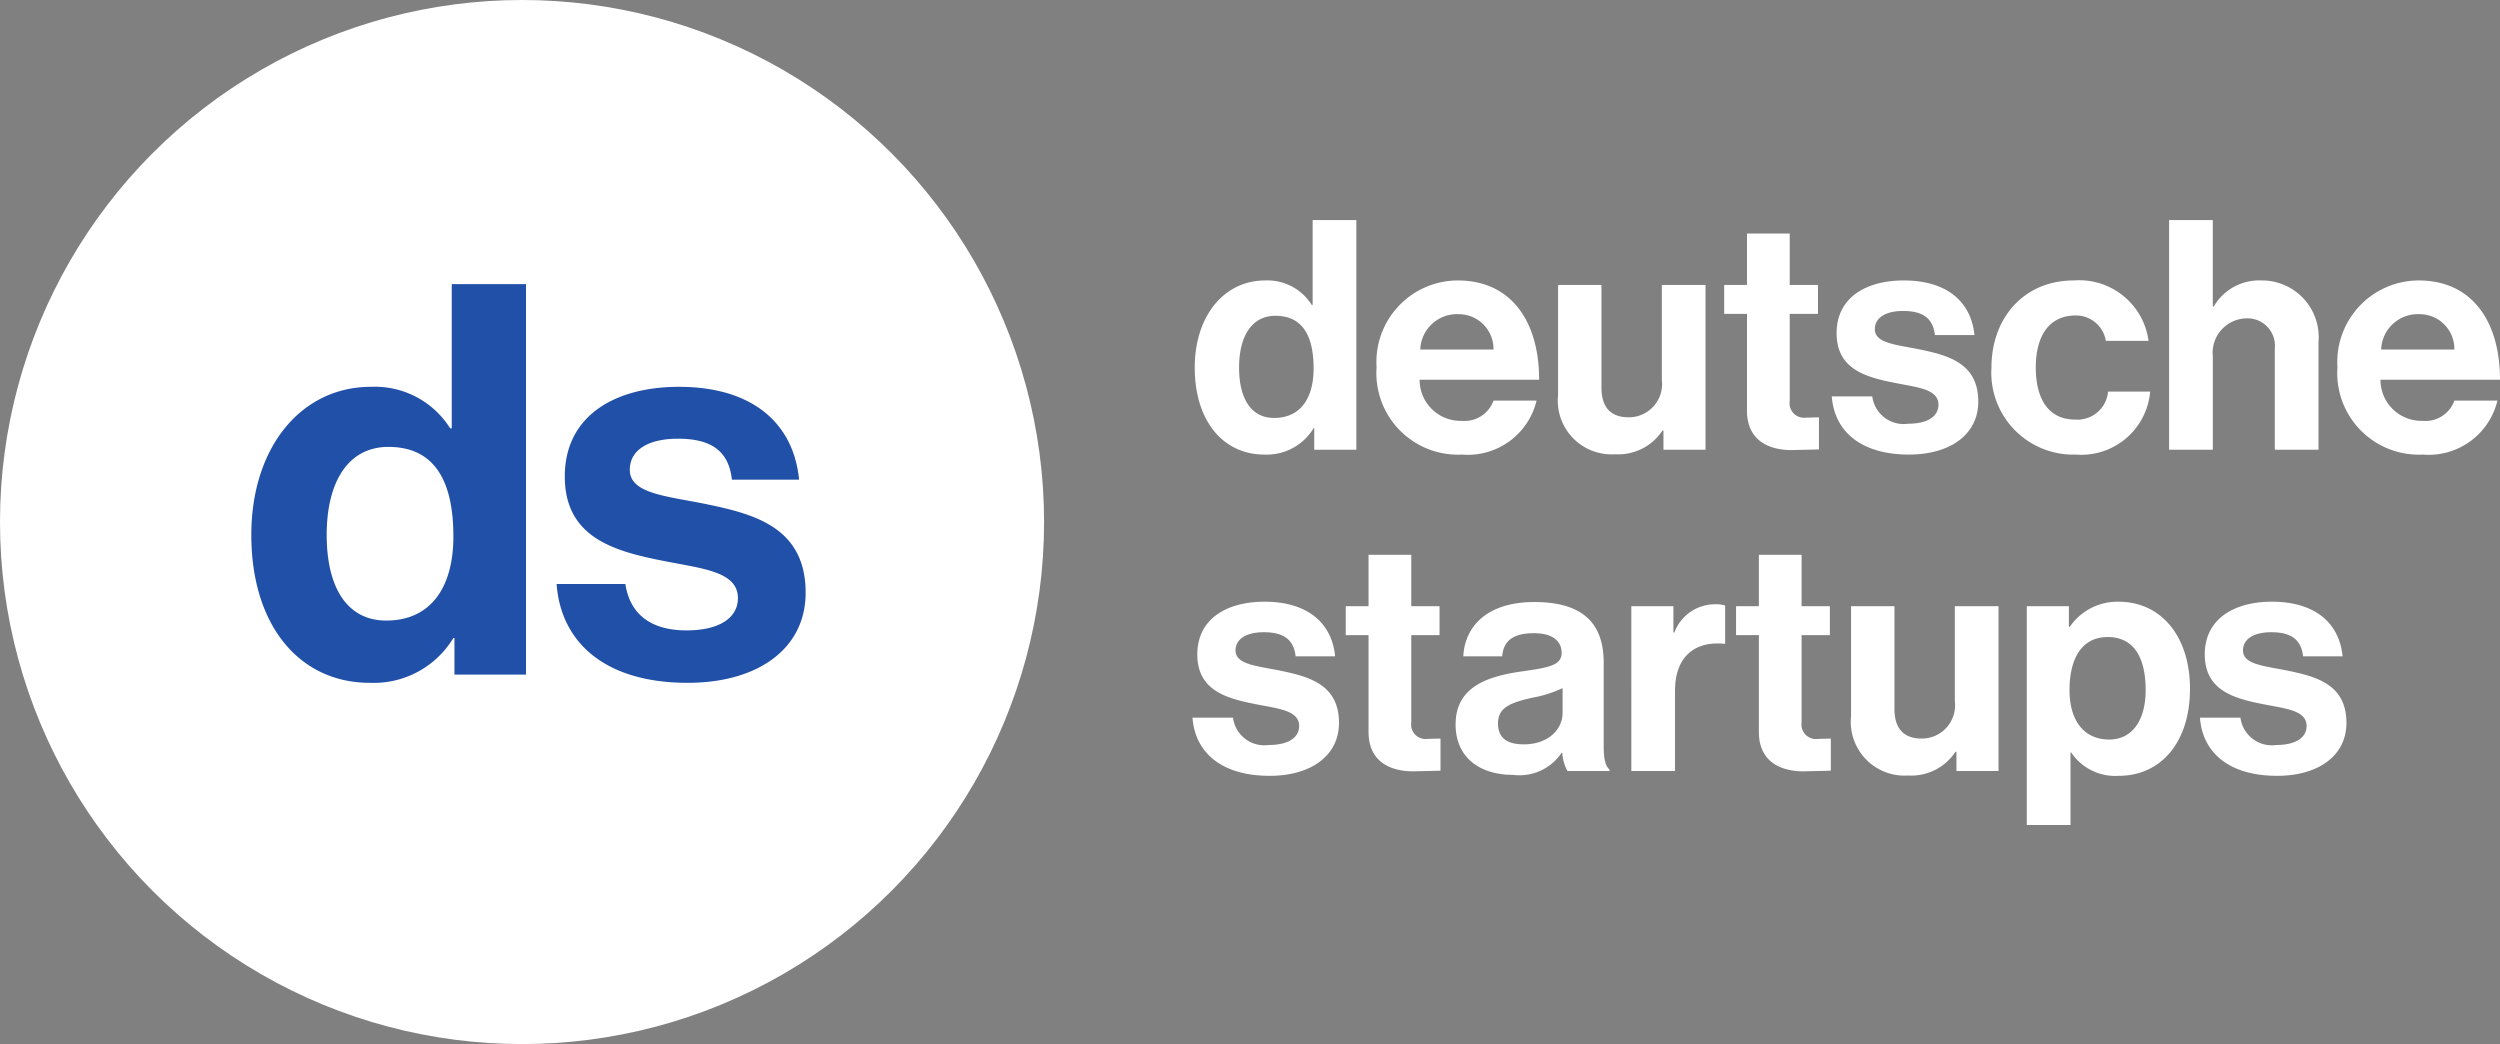
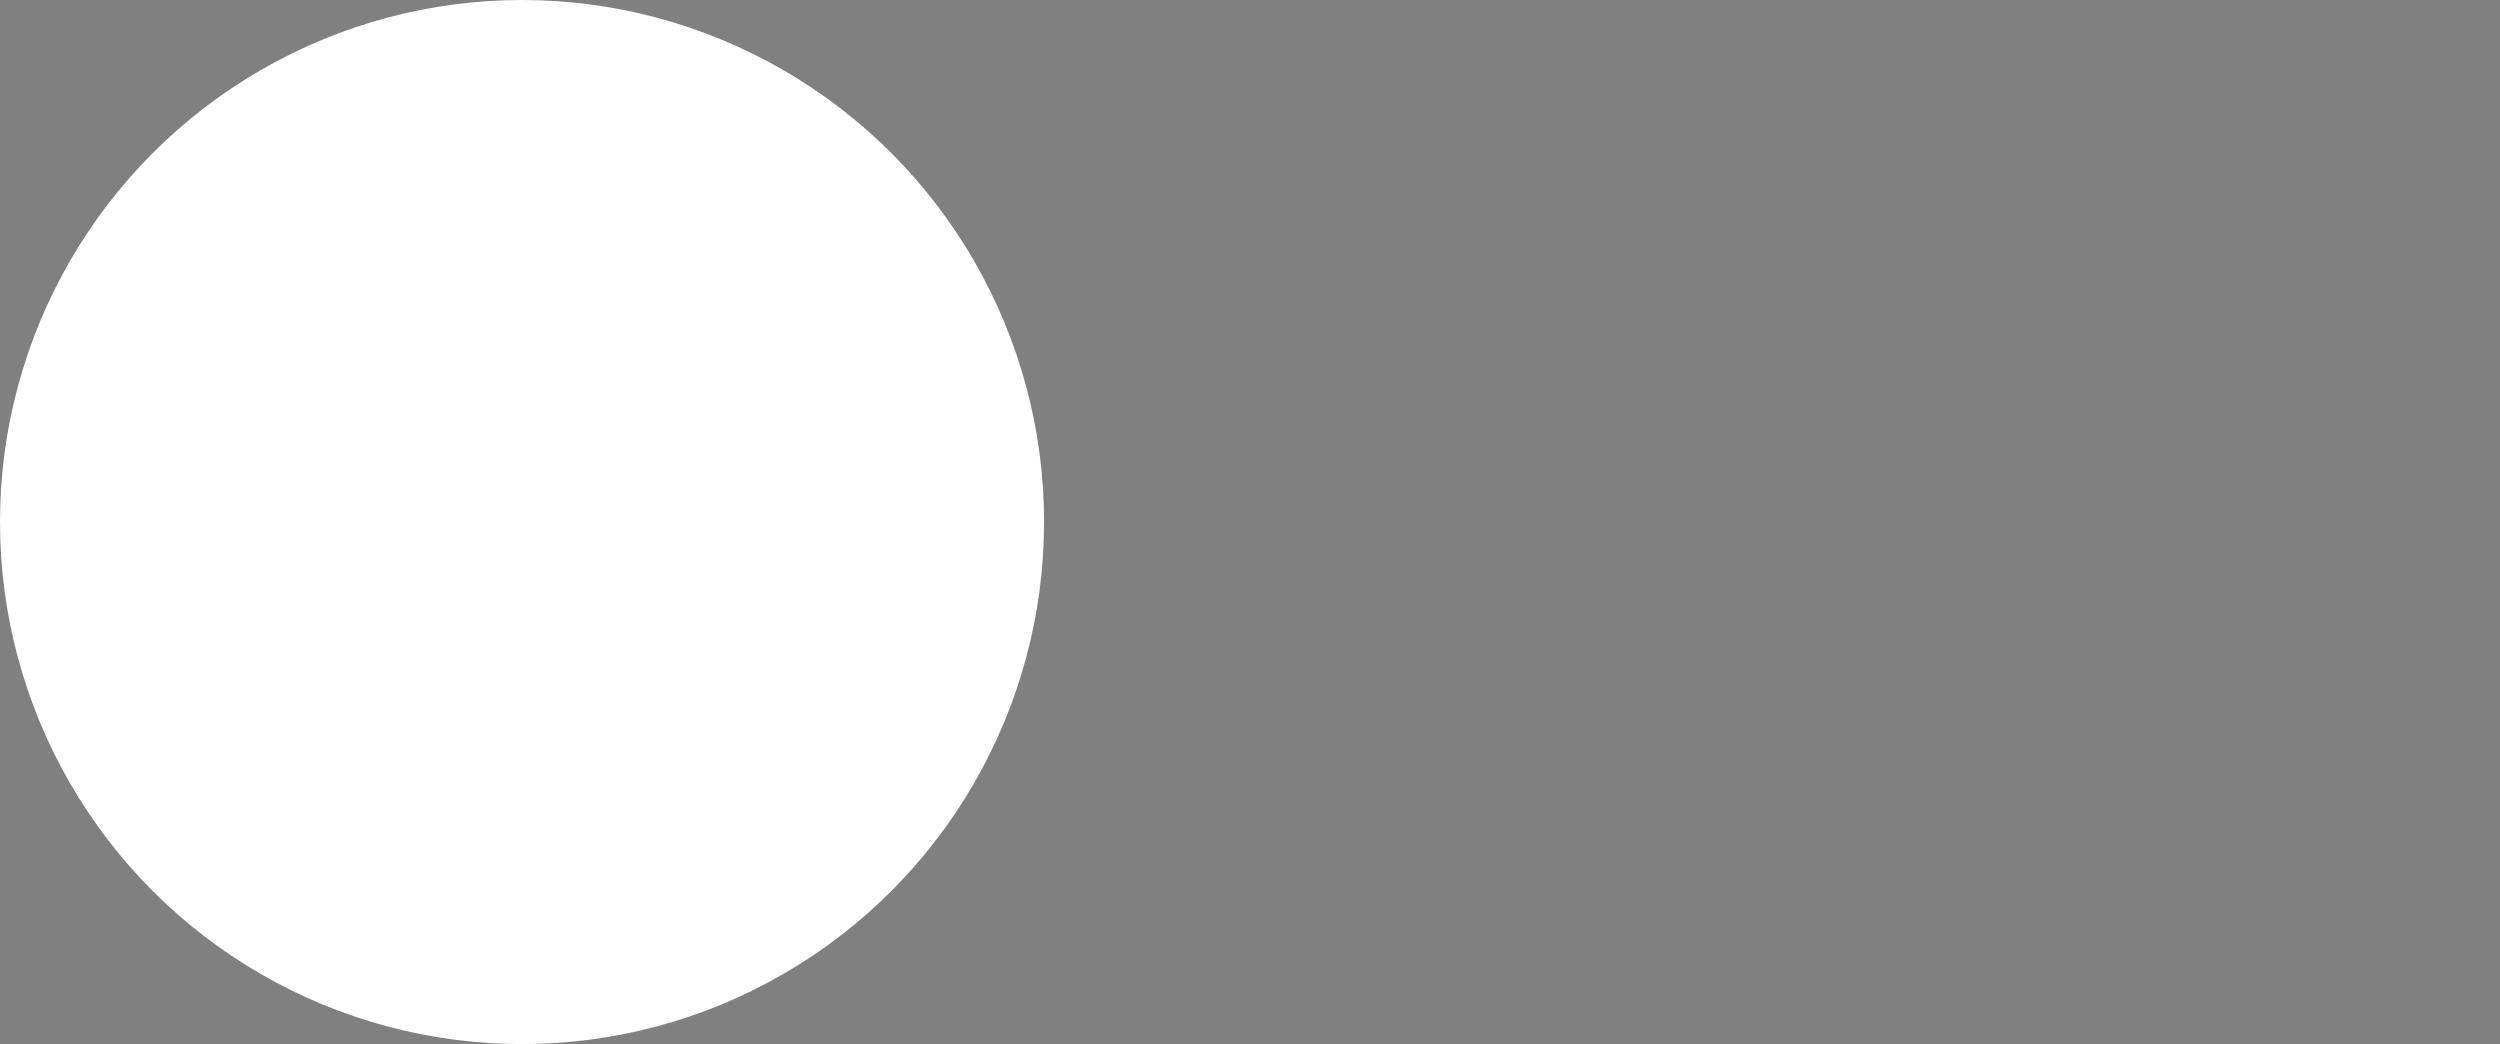
<svg xmlns="http://www.w3.org/2000/svg" width="155.64" height="65">
  <rect width="100%" height="100%" fill="#808080" stroke="none" />
  <g fill="#fff">
-     <path d="M78.72 28.3c1.243.051 2.415-.577 3.06-1.64h.04V28h2.62V13.7h-2.72v5.28h-.06c-.623-.992-1.73-1.572-2.9-1.52-2.56 0-4.38 2.22-4.38 5.42 0 3.32 1.76 5.42 4.34 5.42zm.6-2.28c-1.4 0-2.18-1.16-2.18-3.14 0-1.9.76-3.22 2.26-3.22 1.74 0 2.38 1.32 2.38 3.28 0 1.88-.84 3.08-2.46 3.08zm11.7 2.28a4.4 4.4 0 0 0 4.64-3.36h-2.68c-.295.823-1.11 1.341-1.98 1.26a2.55 2.55 0 0 1-2.62-2.56h7.44c0-3.66-1.76-6.18-5.06-6.18-1.401.002-2.74.583-3.698 1.606s-1.451 2.396-1.362 3.794a5.08 5.08 0 0 0 5.32 5.44zm-.22-8.74c.583-.004 1.143.227 1.553.641s.636.976.627 1.559h-4.56c.022-.608.285-1.182.732-1.595s1.04-.631 1.648-.605zM106.18 28V17.74h-2.72v5.92a2.07 2.07 0 0 1-2.06 2.32c-1.16 0-1.7-.66-1.7-1.86v-6.38H97v6.84a3.35 3.35 0 0 0 3.56 3.7 3.29 3.29 0 0 0 2.94-1.48h.06V28zm1.16-8.46h1.42v6.02c0 1.94 1.46 2.46 2.78 2.46l1.7-.04v-2l-.8.02a.9.9 0 0 1-1.02-1.02v-5.44h1.76v-1.8h-1.76v-3.2h-2.66v3.2h-1.42zm11.5 8.76c2.56 0 4.32-1.24 4.32-3.3 0-2.4-1.9-2.88-3.62-3.24-1.46-.3-2.82-.38-2.82-1.26 0-.74.7-1.14 1.76-1.14 1.16 0 1.86.4 1.98 1.5h2.46c-.2-2.06-1.7-3.4-4.4-3.4-2.34 0-4.18 1.06-4.18 3.28 0 2.24 1.8 2.74 3.64 3.1 1.4.28 2.7.38 2.7 1.36 0 .72-.68 1.18-1.88 1.18-.523.076-1.055-.061-1.476-.381s-.696-.795-.764-1.319h-2.52c.16 2.18 1.82 3.62 4.8 3.62zm10.4 0a4.3 4.3 0 0 0 4.62-3.92h-2.62c-.093 1.047-1.012 1.824-2.06 1.74-1.66 0-2.44-1.3-2.44-3.24 0-1.98.84-3.24 2.48-3.24a1.88 1.88 0 0 1 1.88 1.58h2.66c-.309-2.292-2.355-3.942-4.66-3.76-3.12 0-5.12 2.36-5.12 5.42a5.1 5.1 0 0 0 5.26 5.42zm8.52-14.6h-2.72V28h2.72v-5.82c-.06-.594.13-1.186.525-1.634s.959-.711 1.555-.726c.497-.024.98.17 1.322.531s.509.854.458 1.349V28h2.72v-6.7a3.53 3.53 0 0 0-3.54-3.84 3.27 3.27 0 0 0-2.98 1.62h-.06zm13.08 14.6a4.4 4.4 0 0 0 4.64-3.36h-2.68c-.295.823-1.11 1.341-1.98 1.26a2.55 2.55 0 0 1-2.62-2.56h7.44c0-3.66-1.76-6.18-5.06-6.18-1.401.002-2.74.583-3.698 1.606s-1.451 2.396-1.362 3.794a5.08 5.08 0 0 0 5.32 5.44zm-.22-8.74c.583-.004 1.143.227 1.553.641s.636.976.627 1.559h-4.56c.022-.608.285-1.182.732-1.595s1.04-.631 1.648-.605zM79.04 48.3c2.56 0 4.32-1.24 4.32-3.3 0-2.4-1.9-2.88-3.62-3.24-1.46-.3-2.82-.38-2.82-1.26 0-.74.7-1.14 1.76-1.14 1.16 0 1.86.4 1.98 1.5h2.46c-.2-2.06-1.7-3.4-4.4-3.4-2.34 0-4.18 1.06-4.18 3.28 0 2.24 1.8 2.74 3.64 3.1 1.4.28 2.7.38 2.7 1.36 0 .72-.68 1.18-1.88 1.18-.523.076-1.055-.061-1.476-.381s-.696-.795-.764-1.319h-2.52c.16 2.18 1.82 3.62 4.8 3.62zm4.74-8.76h1.42v6.02c0 1.94 1.46 2.46 2.78 2.46l1.7-.04v-2l-.8.02a.9.9 0 0 1-1.02-1.02v-5.44h1.76v-1.8h-1.76v-3.2H85.2v3.2h-1.42zM97.58 48h2.62v-.1c-.24-.18-.36-.64-.36-1.42v-5.22c0-2.4-1.24-3.78-4.32-3.78-3 0-4.34 1.58-4.42 3.38h2.42c.08-.98.7-1.44 1.98-1.44 1.14 0 1.72.48 1.72 1.22 0 .78-.78.92-2.48 1.16-2.28.32-4.12 1.04-4.12 3.3 0 2.04 1.48 3.14 3.58 3.14 1.187.152 2.358-.383 3.02-1.38h.04a2.78 2.78 0 0 0 .32 1.14zm-2.72-1.66c-.96 0-1.6-.34-1.6-1.3s.7-1.28 2.12-1.6c.657-.116 1.296-.317 1.9-.6v1.54c0 1-.86 1.96-2.42 1.96zm9.32-8.6h-2.62V48h2.72v-5c0-2.16 1.28-3.1 3.06-2.92h.06V37.7c-.207-.066-.424-.093-.64-.08a2.69 2.69 0 0 0-2.52 1.76h-.06zm3.9 1.8h1.42v6.02c0 1.94 1.46 2.46 2.78 2.46l1.7-.04v-2l-.8.02a.9.9 0 0 1-1.02-1.02v-5.44h1.76v-1.8h-1.76v-3.2h-2.66v3.2h-1.42zM124.42 48V37.74h-2.72v5.92a2.07 2.07 0 0 1-2.06 2.32c-1.16 0-1.7-.66-1.7-1.86v-6.38h-2.7v6.84a3.35 3.35 0 0 0 3.56 3.7 3.29 3.29 0 0 0 2.94-1.48h.06V48zm1.76 3.36h2.72v-4.52h.04a3.3 3.3 0 0 0 2.96 1.46c2.64 0 4.44-2.1 4.44-5.42 0-3.2-1.74-5.42-4.46-5.42-1.205-.02-2.339.566-3.02 1.56h-.06v-1.28h-2.62zm5.14-5.32c-1.62 0-2.48-1.22-2.48-3.08 0-1.84.68-3.3 2.38-3.3 1.68 0 2.36 1.36 2.36 3.3s-.88 3.08-2.26 3.08zm10.44 2.26c2.56 0 4.32-1.24 4.32-3.3 0-2.4-1.9-2.88-3.62-3.24-1.46-.3-2.82-.38-2.82-1.26 0-.74.7-1.14 1.76-1.14 1.16 0 1.86.4 1.98 1.5h2.46c-.2-2.06-1.7-3.4-4.4-3.4-2.34 0-4.18 1.06-4.18 3.28 0 2.24 1.8 2.74 3.64 3.1 1.4.28 2.7.38 2.7 1.36 0 .72-.68 1.18-1.88 1.18-.523.076-1.055-.061-1.476-.381s-.696-.795-.764-1.319h-2.52c.16 2.18 1.82 3.62 4.8 3.62z" />
    <circle cx="32.5" cy="32.5" r="32.5" />
  </g>
-   <path d="M23.024 42.51a5.8 5.8 0 0 0 5.2-2.788h.068V42h4.454V17.69h-4.622v8.976h-.1a5.53 5.53 0 0 0-4.93-2.584c-4.354 0-7.448 3.774-7.448 9.218 0 5.64 2.992 9.21 7.378 9.21zm1.02-3.876c-2.38 0-3.706-1.972-3.706-5.338 0-3.23 1.292-5.474 3.842-5.474 2.958 0 4.046 2.244 4.046 5.576 0 3.196-1.426 5.236-4.182 5.236zm18.768 3.876c4.352 0 7.344-2.108 7.344-5.61 0-4.08-3.23-4.9-6.154-5.508-2.482-.51-4.794-.646-4.794-2.142 0-1.258 1.19-1.938 2.992-1.938 1.972 0 3.162.68 3.366 2.55h4.182c-.34-3.5-2.89-5.78-7.48-5.78-3.978 0-7.106 1.8-7.106 5.576 0 3.808 3.06 4.658 6.188 5.27 2.38.476 4.59.646 4.59 2.312 0 1.224-1.156 2.006-3.2 2.006-2.074 0-3.5-.884-3.808-2.89h-4.28c.272 3.706 3.094 6.154 8.16 6.154z" fill="#2050a7" />
</svg>